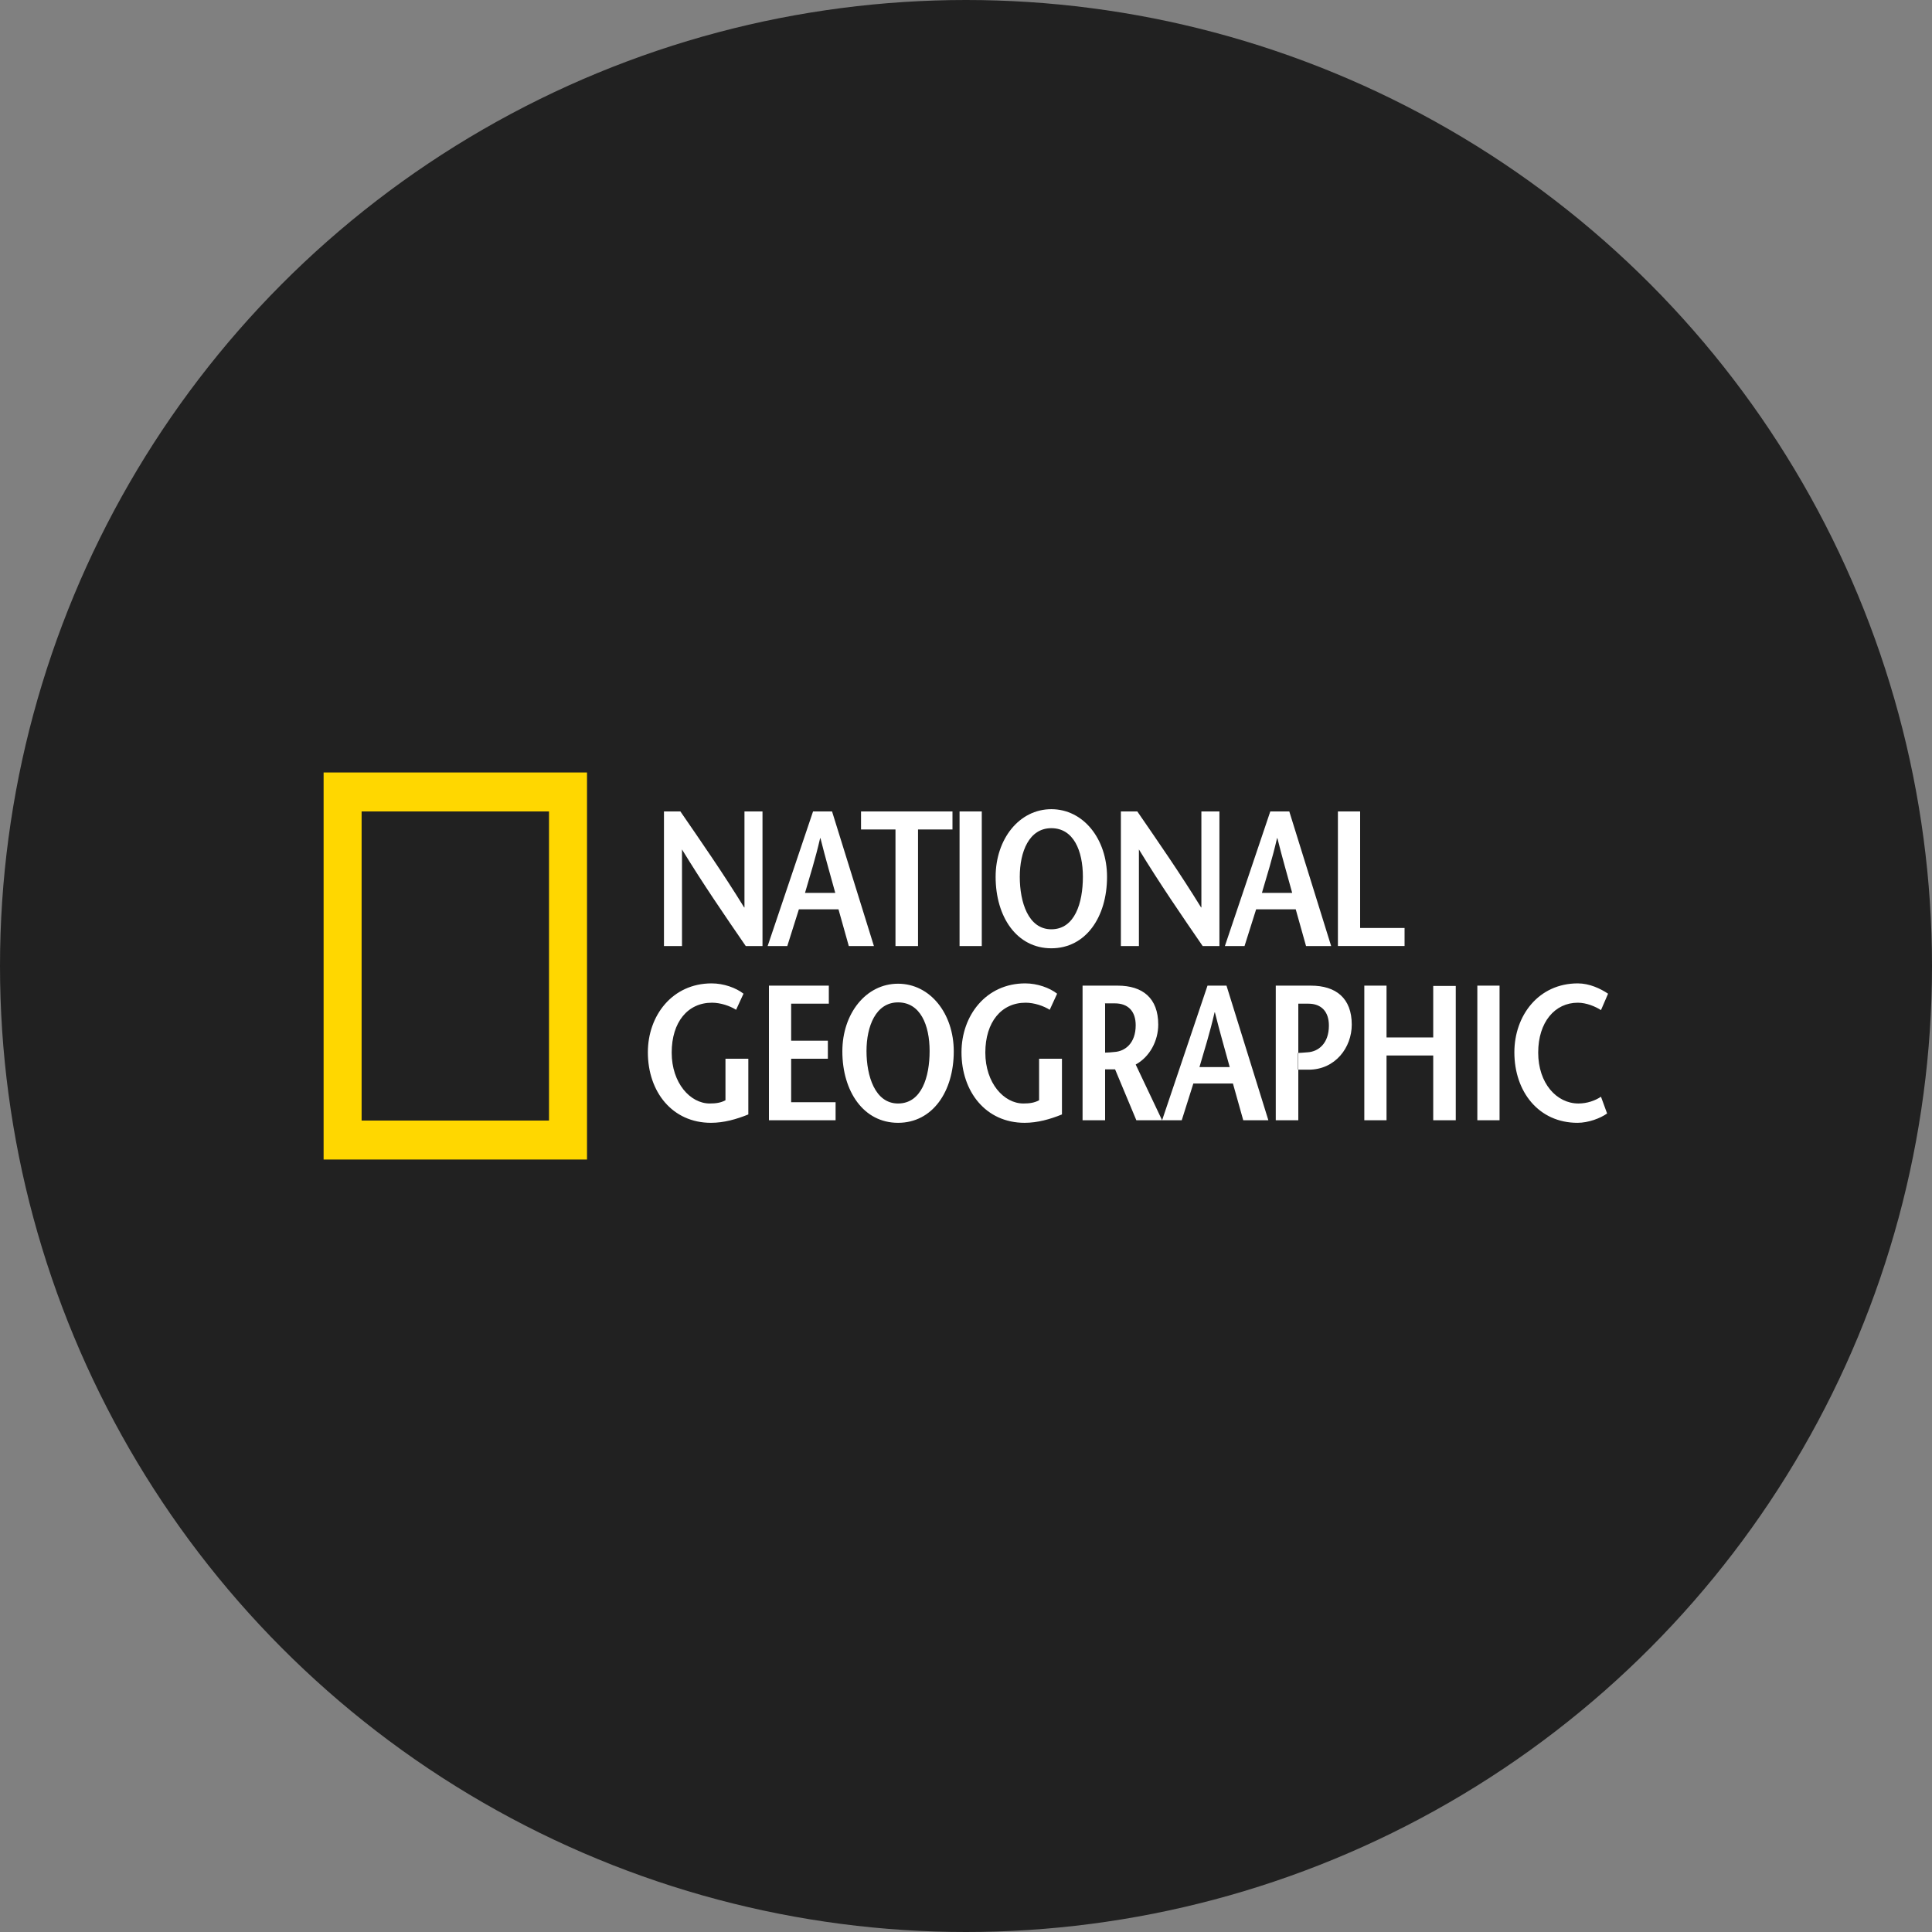
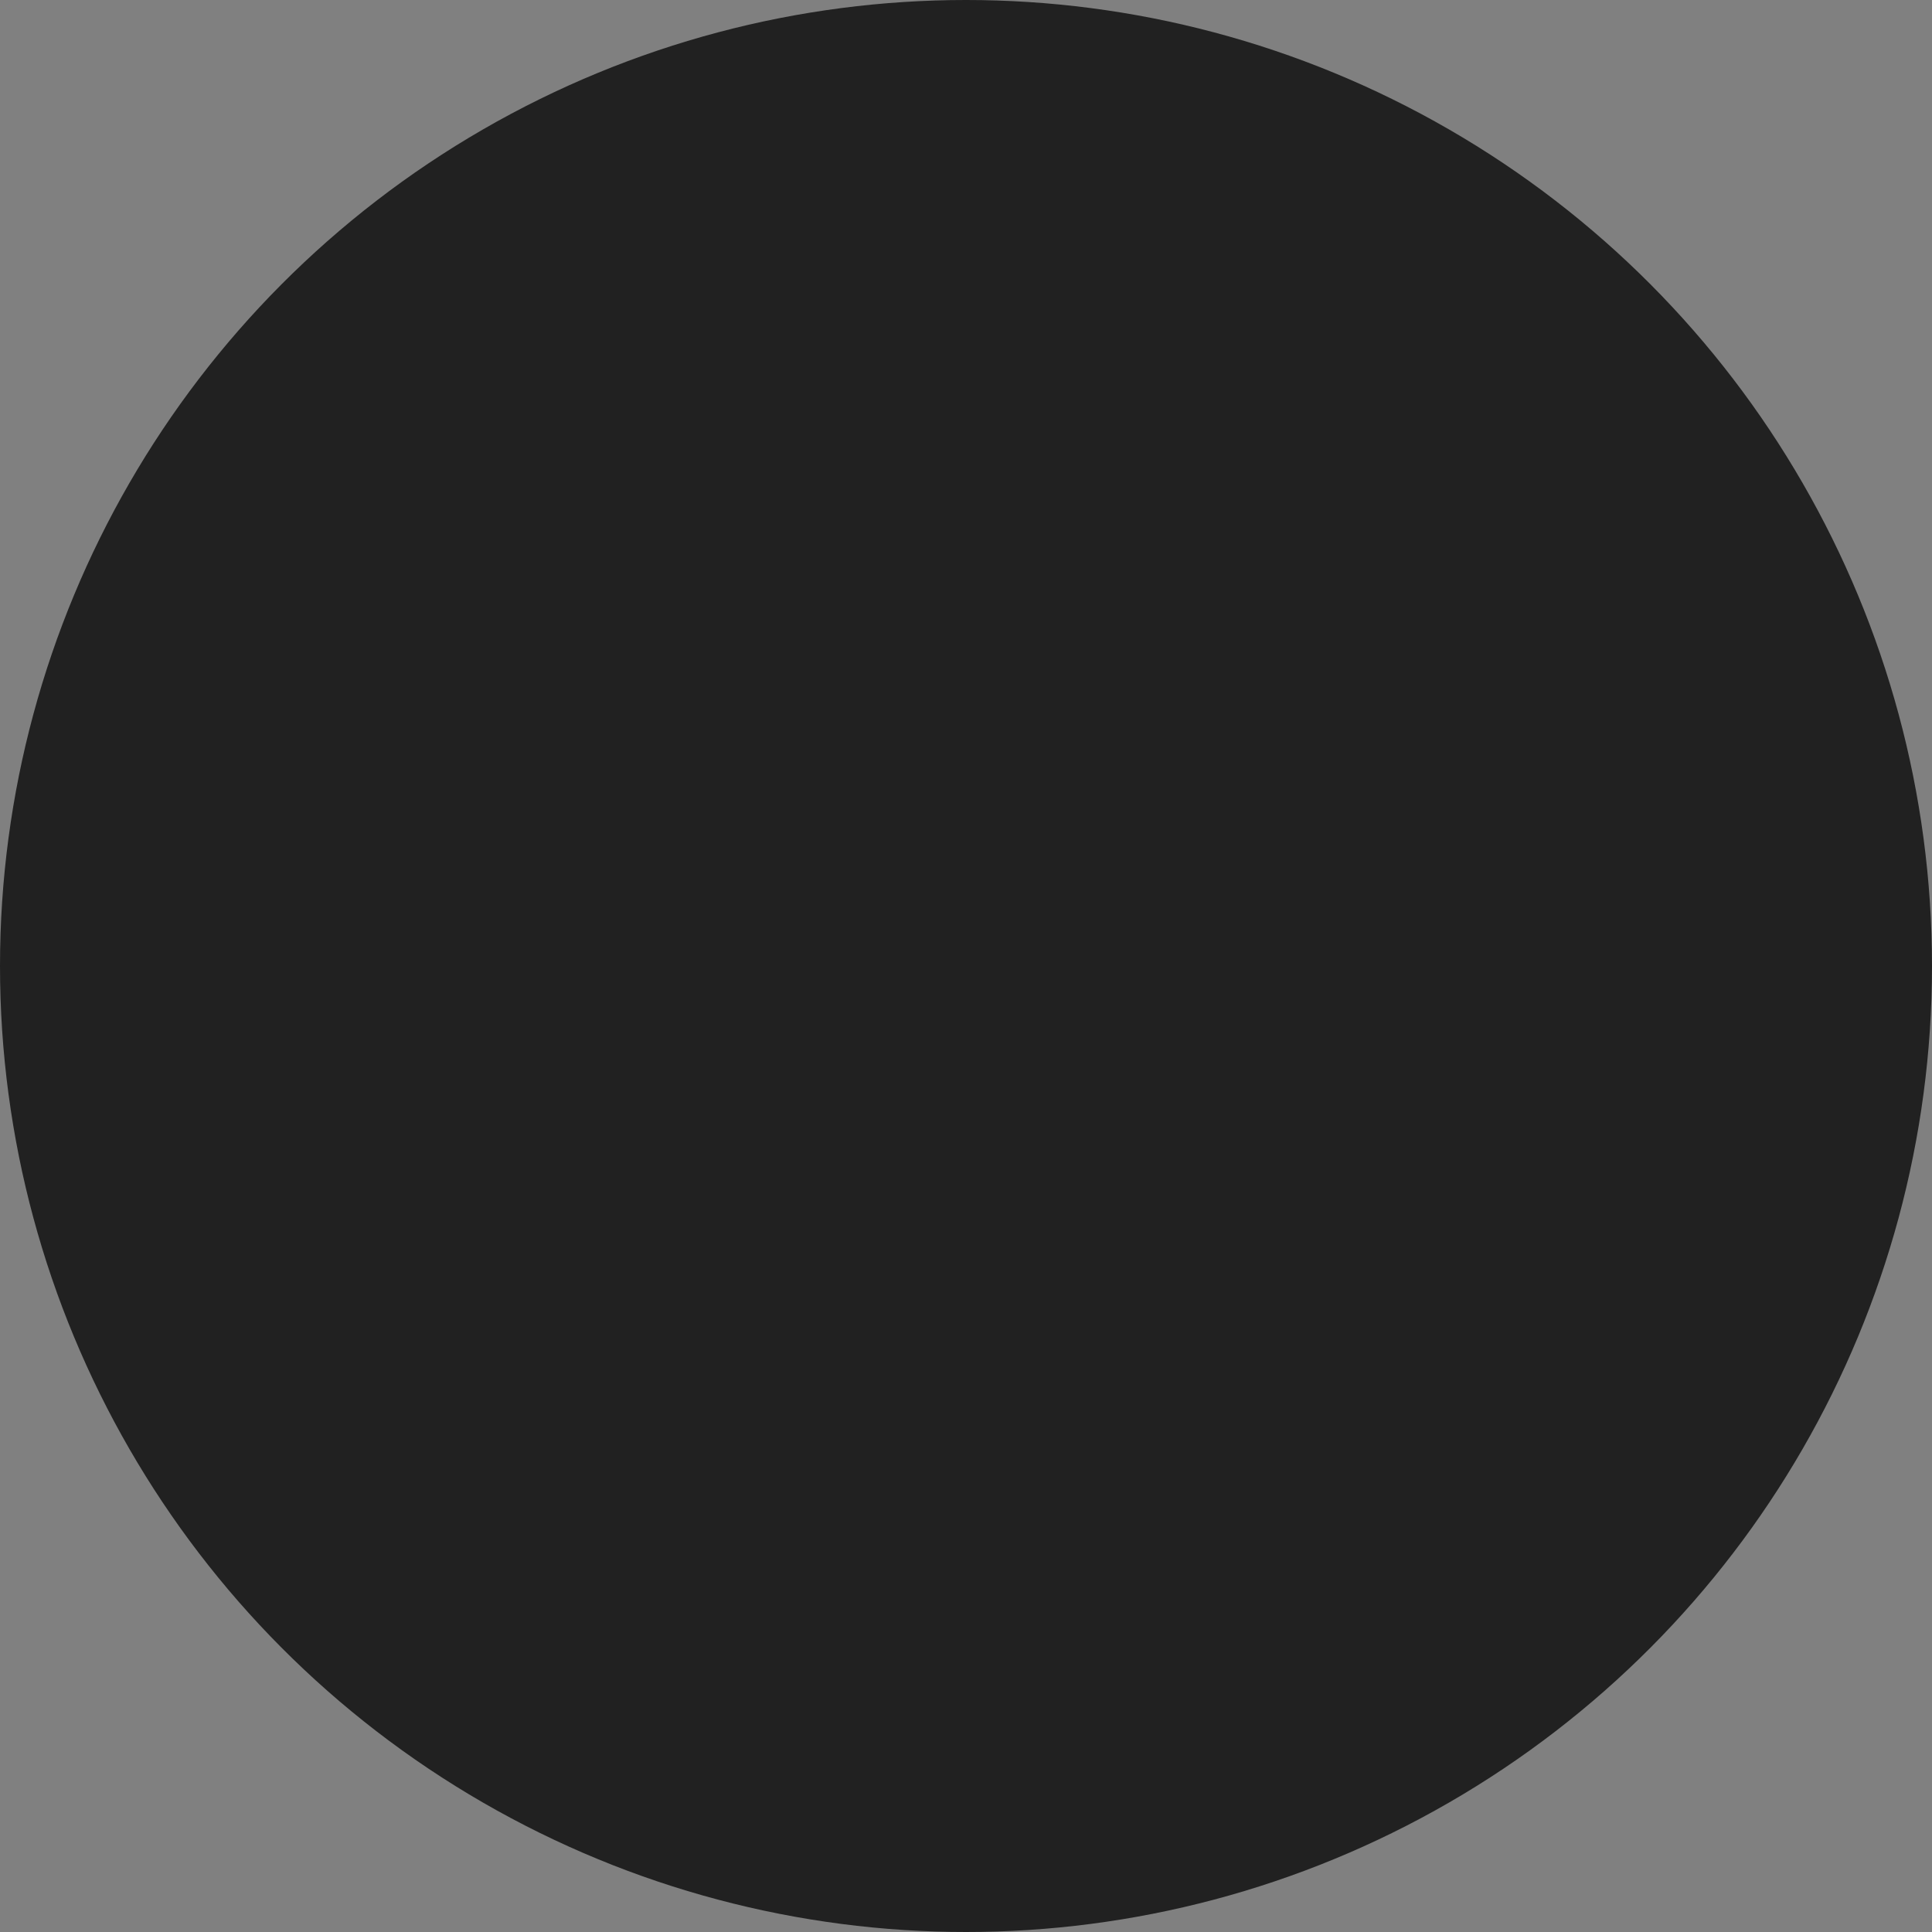
<svg xmlns="http://www.w3.org/2000/svg" id="Layer_1" data-name="Layer 1" viewBox="0 0 60 60">
  <rect x="0" y="0" width="60" height="60" fill="#808080" stroke="none" />
  <defs>
    <style>      .cls-1 {        fill: gold;      }      .cls-1, .cls-2 {        fill-rule: evenodd;      }      .cls-1, .cls-2, .cls-3 {        stroke-width: 0px;      }      .cls-2 {        fill: #fff;      }      .cls-3 {        fill: #212121;      }    </style>
  </defs>
  <circle class="cls-3" cx="30" cy="30" r="30" />
  <g id="Domestic">
    <g id="NGCHD">
      <g id="Logo-_-Nat-Geo-Color" data-name="Logo-/-Nat-Geo-Color">
-         <path id="Combined-Shape" class="cls-2" d="M23.67,29.38h-.51c-.66-.96-1.32-1.92-1.98-3h0v3h-.56v-4.18h.51c.66.96,1.32,1.91,1.98,2.98h.01v-2.98h.56v4.18ZM25.26,25.2h.58l1.3,4.18h-.78l-.32-1.14h-1.23l-.36,1.14h-.61l1.41-4.18ZM25,27.73h.94c-.15-.55-.3-1.06-.46-1.7h-.01c-.15.65-.31,1.15-.47,1.7ZM27.81,29.38v-3.62h-1.07v-.56h2.84v.56h-1.07v3.62h-.7ZM29.8,29.38v-4.18h.69v4.18h-.69ZM32.65,29.45c-1.07,0-1.73-.97-1.73-2.22,0-1.17.73-2.1,1.73-2.1s1.73.93,1.73,2.1c0,1.25-.66,2.22-1.73,2.22ZM32.65,28.86c.73,0,.98-.82.98-1.63s-.29-1.51-.98-1.51-.98.73-.98,1.51.26,1.63.98,1.63ZM37.86,29.38h-.51c-.66-.96-1.32-1.92-1.98-3h0v3h-.56v-4.18h.51c.66.96,1.32,1.91,1.98,2.98h.01v-2.98h.56v4.18ZM39.46,25.2h.58l1.3,4.18h-.78l-.32-1.14h-1.23l-.36,1.14h-.61l1.41-4.18ZM39.19,27.73h.94c-.15-.55-.3-1.06-.46-1.7h-.01c-.15.65-.31,1.15-.47,1.7ZM41.55,25.2h.69v3.62h1.38v.56h-2.07v-4.18ZM23.24,32.88v1.73c-.37.15-.76.26-1.16.26-1.2,0-1.96-.96-1.96-2.19,0-1.14.76-2.14,1.98-2.14.38,0,.76.14.99.32l-.23.5c-.19-.12-.48-.22-.75-.22-.75,0-1.25.6-1.25,1.55s.58,1.58,1.18,1.58c.19,0,.34-.02.49-.1v-1.29h.7ZM25.74,31.17h-1.17v1.15h1.14v.56h-1.14v1.35h1.38v.56h-2.07v-4.18h1.86v.56ZM27.89,34.87c-1.07,0-1.73-.97-1.73-2.22,0-1.17.73-2.1,1.73-2.1s1.73.93,1.73,2.1c0,1.25-.66,2.22-1.73,2.22ZM27.89,34.27c.73,0,.98-.82.98-1.63s-.29-1.51-.98-1.51-.98.74-.98,1.51.26,1.63.98,1.63ZM32.98,32.88v1.73c-.37.15-.76.26-1.16.26-1.2,0-1.96-.96-1.96-2.19,0-1.14.76-2.14,1.98-2.14.38,0,.76.14.99.32l-.23.5c-.19-.12-.48-.22-.75-.22-.75,0-1.25.6-1.25,1.55s.58,1.58,1.18,1.58c.19,0,.34-.02.49-.1v-1.29h.7ZM36.09,34.79h-.8l-.66-1.58h-.31v1.58h-.7v-4.18h1.09c.78,0,1.26.39,1.26,1.21,0,.5-.26,1-.7,1.24l.82,1.73ZM34.32,31.17v1.52c.06,0,.22-.01.29-.02.33-.02.66-.27.66-.83,0-.43-.23-.68-.65-.68h-.31ZM37.51,30.61h.58l1.3,4.18h-.78l-.32-1.14h-1.23l-.36,1.14h-.61l1.41-4.18ZM37.25,33.14h.94c-.15-.55-.3-1.06-.46-1.7h-.01c-.15.65-.31,1.15-.47,1.7ZM40.32,34.79h-.7v-4.18h1.09c.78,0,1.27.39,1.27,1.21,0,.71-.51,1.4-1.34,1.4h-.33v-.52s.23-.01.3-.02c.33-.02.66-.27.66-.83,0-.43-.23-.68-.64-.68h-.31v3.62ZM45.21,34.79h-.7v-2.01h-1.45v2.01h-.69v-4.18h.69v1.61h1.45v-1.6h.7v4.17ZM45.88,34.79v-4.18h.69v4.18h-.69ZM49.72,31.37c-.17-.11-.45-.23-.72-.23-.71,0-1.23.6-1.23,1.55s.57,1.58,1.25,1.58c.27,0,.52-.09.7-.21l.19.52c-.21.15-.58.29-.92.29-1.2,0-1.96-.96-1.96-2.19,0-1.14.75-2.14,1.97-2.14.36,0,.7.16.94.32l-.22.51Z" />
-         <path id="Combined-Shape-2" data-name="Combined-Shape" class="cls-1" d="M10.05,36.01v-12.02h8.18v12.02h-8.18ZM11.23,34.8h5.82v-9.6h-5.82v9.6Z" />
-       </g>
+         </g>
    </g>
  </g>
</svg>